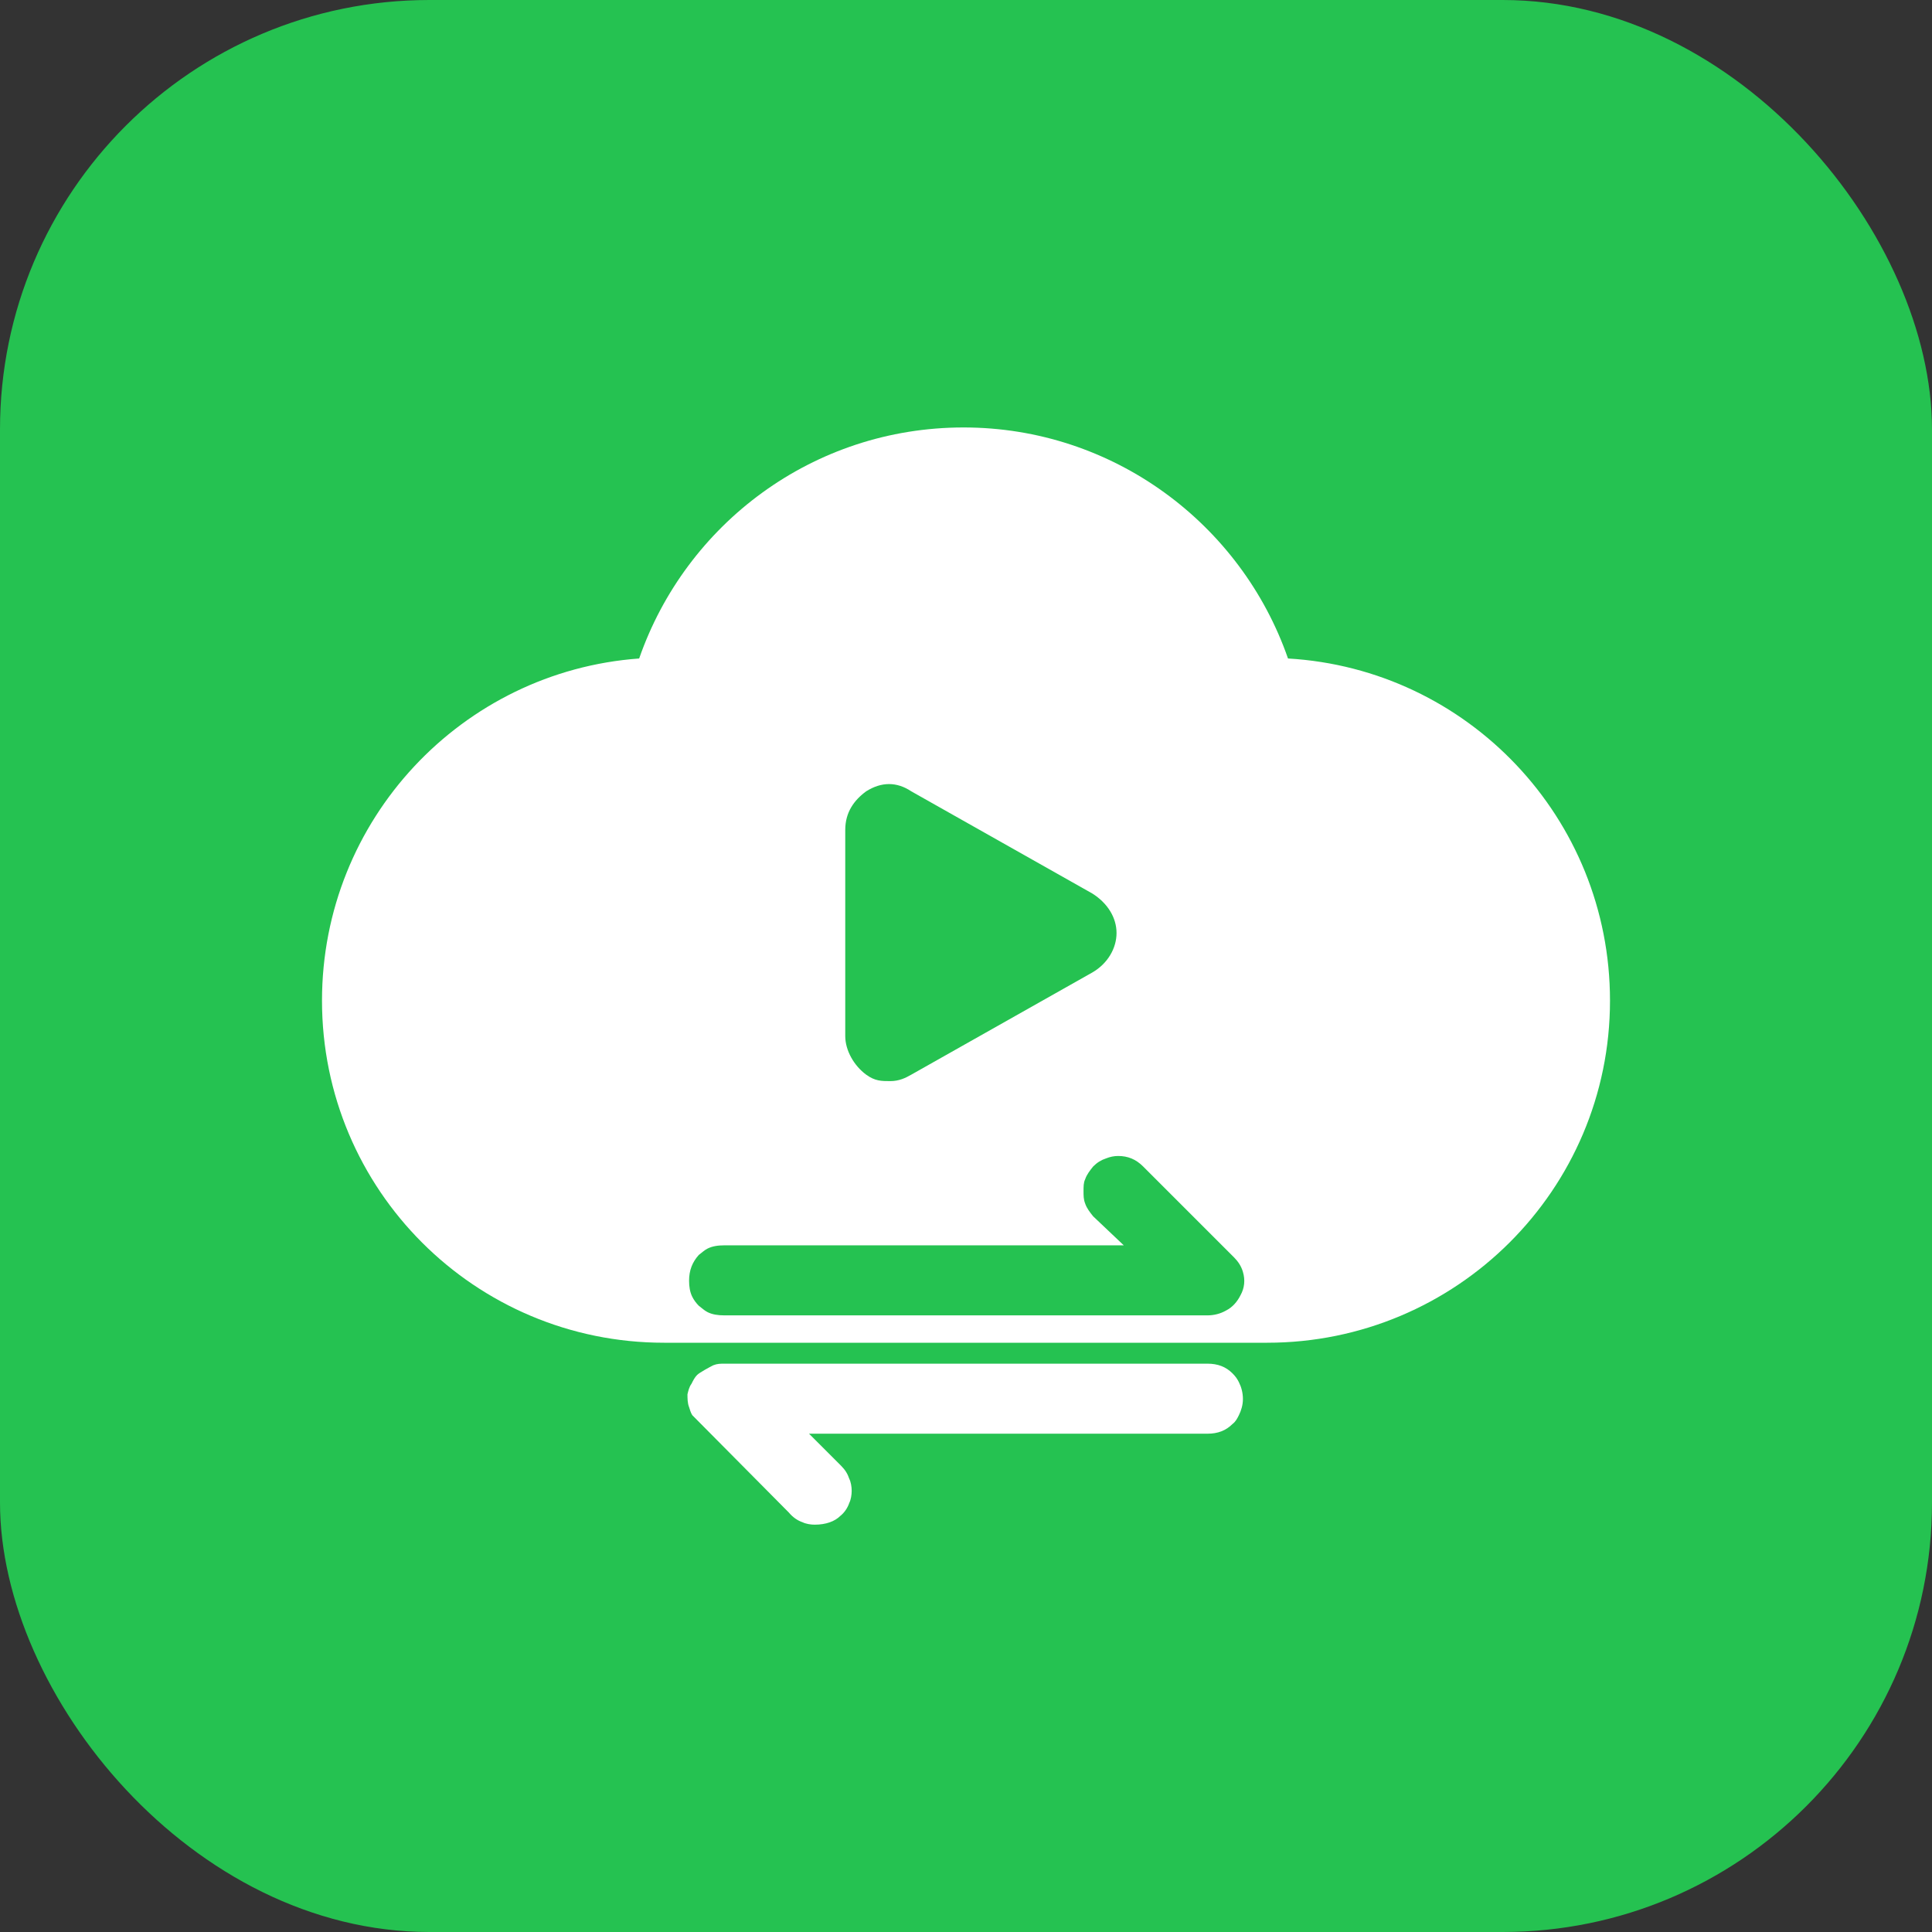
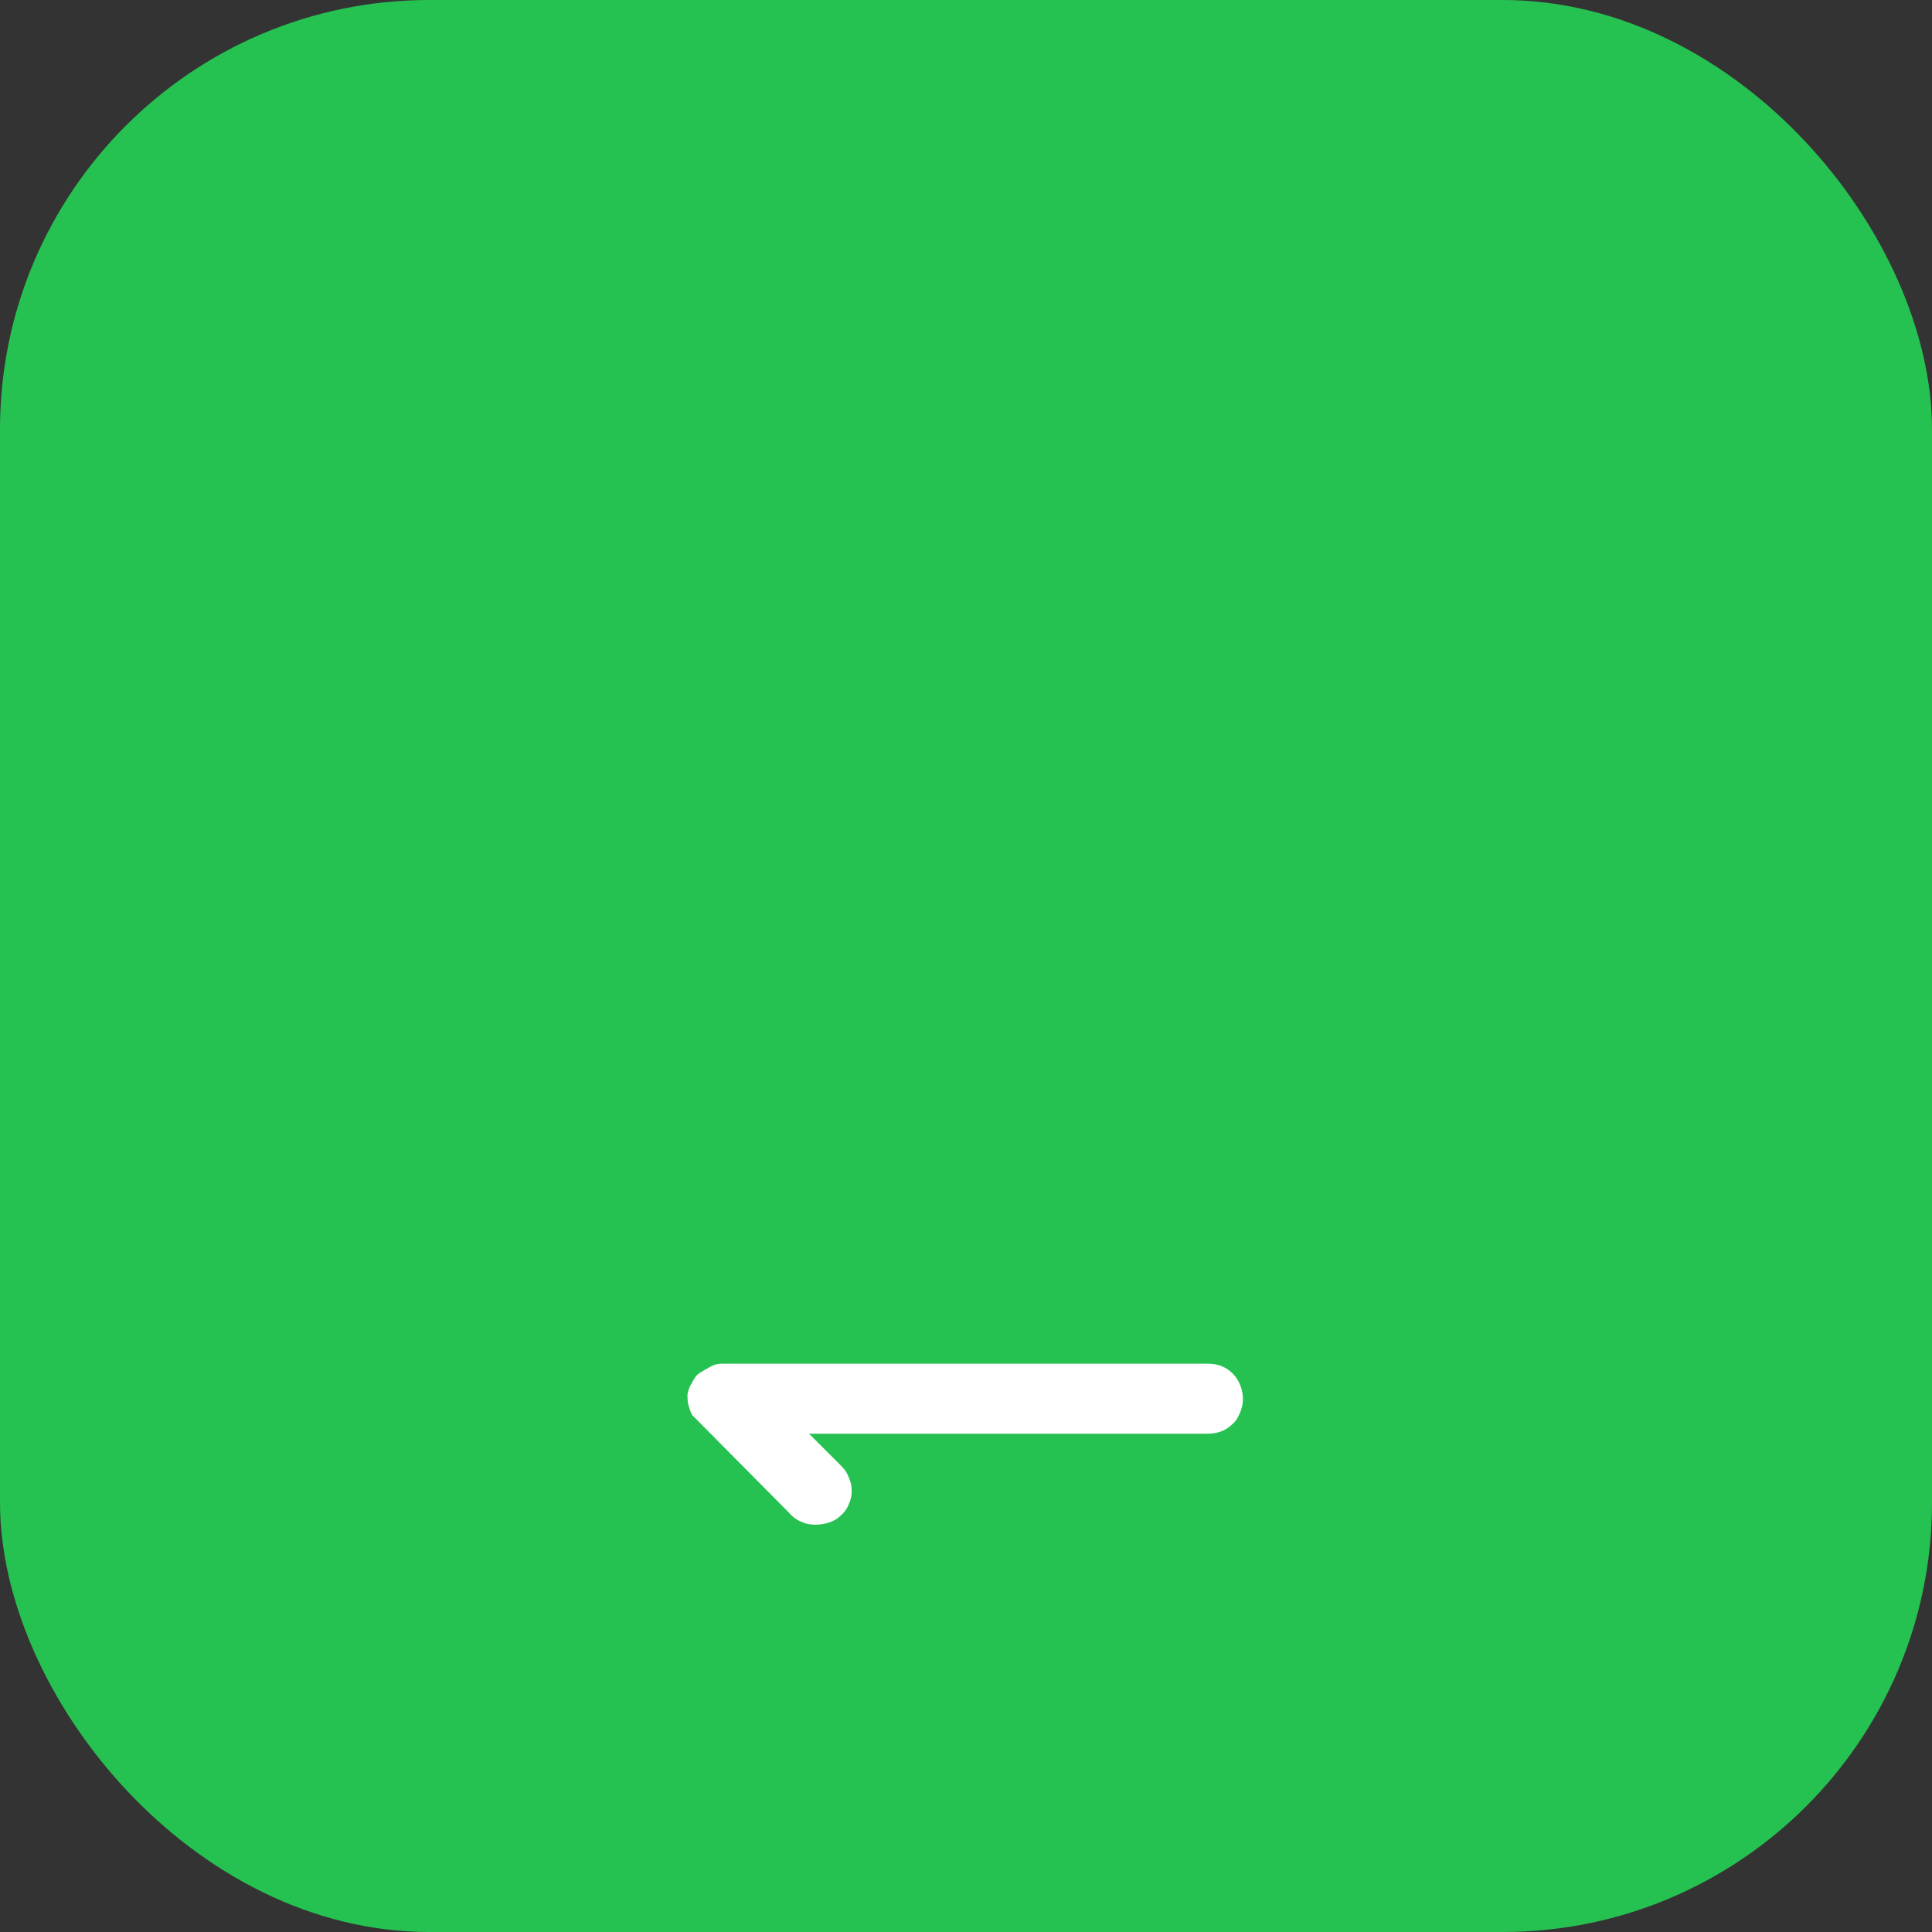
<svg xmlns="http://www.w3.org/2000/svg" width="24" height="24" viewBox="0 0 24 24" fill="none">
  <rect x="0" y="0" width="24" height="24" fill="#333333" stroke="none" />
  <desc>
			Created with Pixso.
	</desc>
  <defs>
    <linearGradient id="paint_linear_80_91_0" x1="0" y1="0" x2="24" y2="24" gradientUnits="userSpaceOnUse">
      <stop offset="0.005" stop-color="#1BDD52" />
      <stop offset="0.502" stop-color="#00B940" />
      <stop offset="1" stop-color="#10B63B" />
    </linearGradient>
  </defs>
  <rect id="矩形 1" rx="5.334" width="24" height="24" fill="#25C251" fill-opacity="1" />
-   <path id="形状结合" d="M16 8.18C15.42 6.51 13.83 5.31 11.97 5.31C10.1 5.31 8.52 6.51 7.94 8.18C5.74 8.34 4 10.18 4 12.43C4 14.78 5.9 16.68 8.25 16.68L15.74 16.68C18.09 16.68 20 14.78 20 12.43C20 10.16 18.23 8.31 16 8.18Z" fill="#FFFFFF" fill-opacity="1" fill-rule="evenodd" />
  <path id="路径" d="M8.81 15.91C8.81 16.02 8.88 16.09 9 16.09L15 16.09C15.08 16.09 15.15 16.06 15.19 15.98C15.23 15.91 15.19 15.83 15.15 15.79L14.02 14.67C13.95 14.59 13.84 14.59 13.76 14.67C13.69 14.74 13.69 14.85 13.76 14.93L14.59 15.72L9 15.72C8.88 15.72 8.81 15.79 8.81 15.91Z" fill="#25C251" fill-opacity="1" fill-rule="evenodd" />
-   <path id="路径 (边框)" d="M8.79 16.3C8.85 16.33 8.92 16.34 9 16.34L15 16.34C15.08 16.34 15.16 16.32 15.23 16.28C15.31 16.24 15.37 16.17 15.41 16.09C15.46 16 15.47 15.9 15.44 15.8C15.42 15.73 15.38 15.67 15.33 15.62L14.2 14.49C14.11 14.4 14.01 14.36 13.89 14.36C13.84 14.36 13.79 14.37 13.74 14.39C13.68 14.41 13.63 14.44 13.58 14.49C13.54 14.54 13.5 14.59 13.48 14.65C13.46 14.69 13.46 14.74 13.46 14.8C13.46 14.85 13.46 14.9 13.48 14.95C13.5 15.01 13.54 15.06 13.58 15.11L13.96 15.47L9 15.47C8.92 15.47 8.85 15.48 8.79 15.51C8.75 15.53 8.72 15.56 8.68 15.59C8.6 15.68 8.56 15.78 8.56 15.91C8.56 15.98 8.57 16.05 8.6 16.11C8.62 16.15 8.65 16.19 8.68 16.22C8.72 16.25 8.75 16.28 8.79 16.3Z" fill="#25C251" fill-opacity="1" fill-rule="evenodd" />
-   <path id="路径" d="M15 17.19L9 17.19C8.92 17.19 8.85 17.23 8.81 17.3C8.77 17.38 8.81 17.45 8.85 17.49L9.97 18.61C10.05 18.69 10.08 18.69 10.12 18.69C10.16 18.69 10.23 18.69 10.27 18.65C10.35 18.58 10.35 18.46 10.27 18.39L9.45 17.56L15 17.56C15.11 17.56 15.19 17.49 15.19 17.38C15.19 17.26 15.11 17.19 15 17.19Z" fill="#FFFFFF" fill-opacity="1" fill-rule="evenodd" />
  <path id="路径 (边框)" d="M15 16.94L9 16.94C8.95 16.94 8.91 16.94 8.86 16.96C8.82 16.98 8.69 17.05 8.66 17.08C8.63 17.11 8.61 17.15 8.59 17.19C8.56 17.23 8.55 17.28 8.54 17.32C8.54 17.37 8.54 17.43 8.56 17.48C8.57 17.51 8.58 17.55 8.6 17.58L9.8 18.79C9.85 18.85 9.91 18.89 9.97 18.91C10.01 18.93 10.07 18.94 10.12 18.94C10.26 18.94 10.37 18.9 10.44 18.83C10.49 18.79 10.53 18.73 10.55 18.67C10.57 18.63 10.58 18.57 10.58 18.52C10.58 18.47 10.57 18.41 10.55 18.37C10.53 18.31 10.5 18.26 10.45 18.21L10.05 17.81L15 17.81C15.13 17.81 15.23 17.77 15.31 17.69C15.35 17.66 15.37 17.62 15.39 17.58C15.42 17.52 15.44 17.45 15.44 17.38C15.44 17.3 15.42 17.23 15.39 17.17C15.37 17.13 15.35 17.1 15.31 17.06C15.23 16.98 15.13 16.94 15 16.94Z" fill="#FFFFFF" fill-opacity="1" fill-rule="evenodd" />
-   <path id="路径" d="M11.06 13.43C11.17 13.43 11.25 13.39 11.32 13.35L13.57 12.08C13.76 11.97 13.87 11.78 13.87 11.59C13.87 11.4 13.76 11.22 13.57 11.1L11.32 9.83C11.14 9.71 10.95 9.71 10.76 9.83C10.61 9.94 10.5 10.09 10.5 10.31L10.5 12.87C10.5 13.05 10.61 13.24 10.76 13.35C10.87 13.43 10.95 13.43 11.06 13.43Z" fill="#25C251" fill-opacity="1" fill-rule="evenodd" />
</svg>